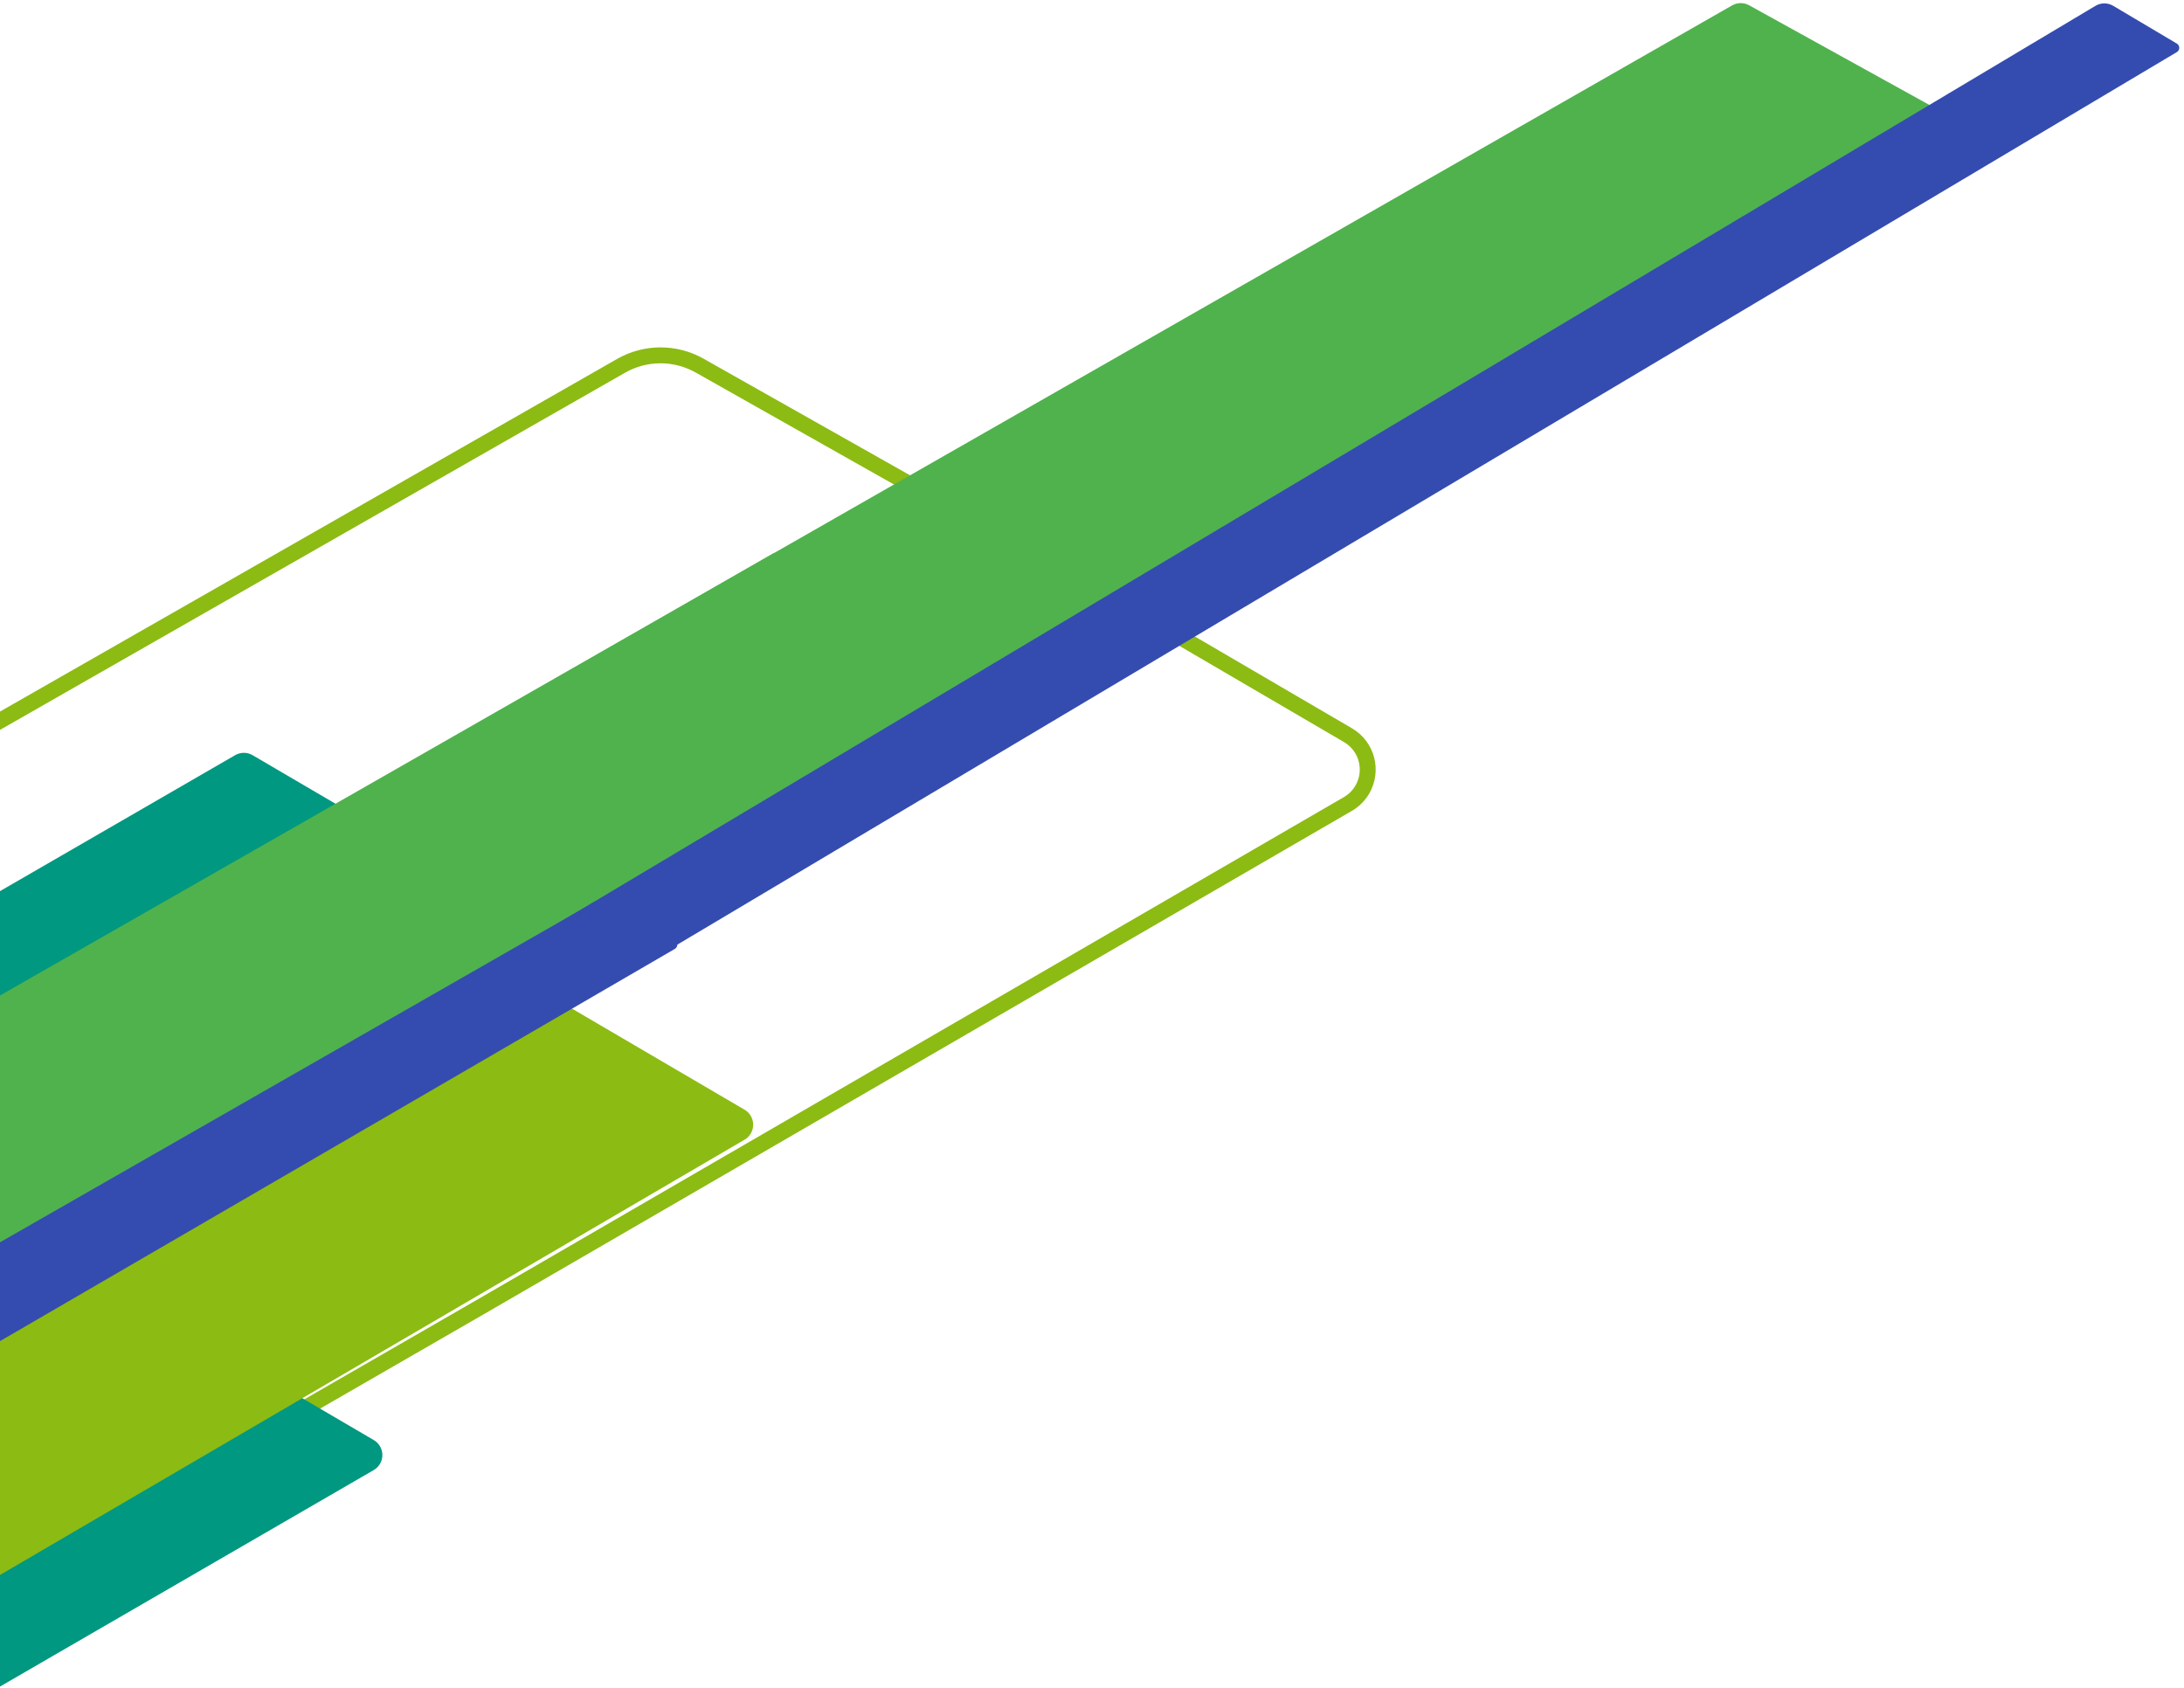
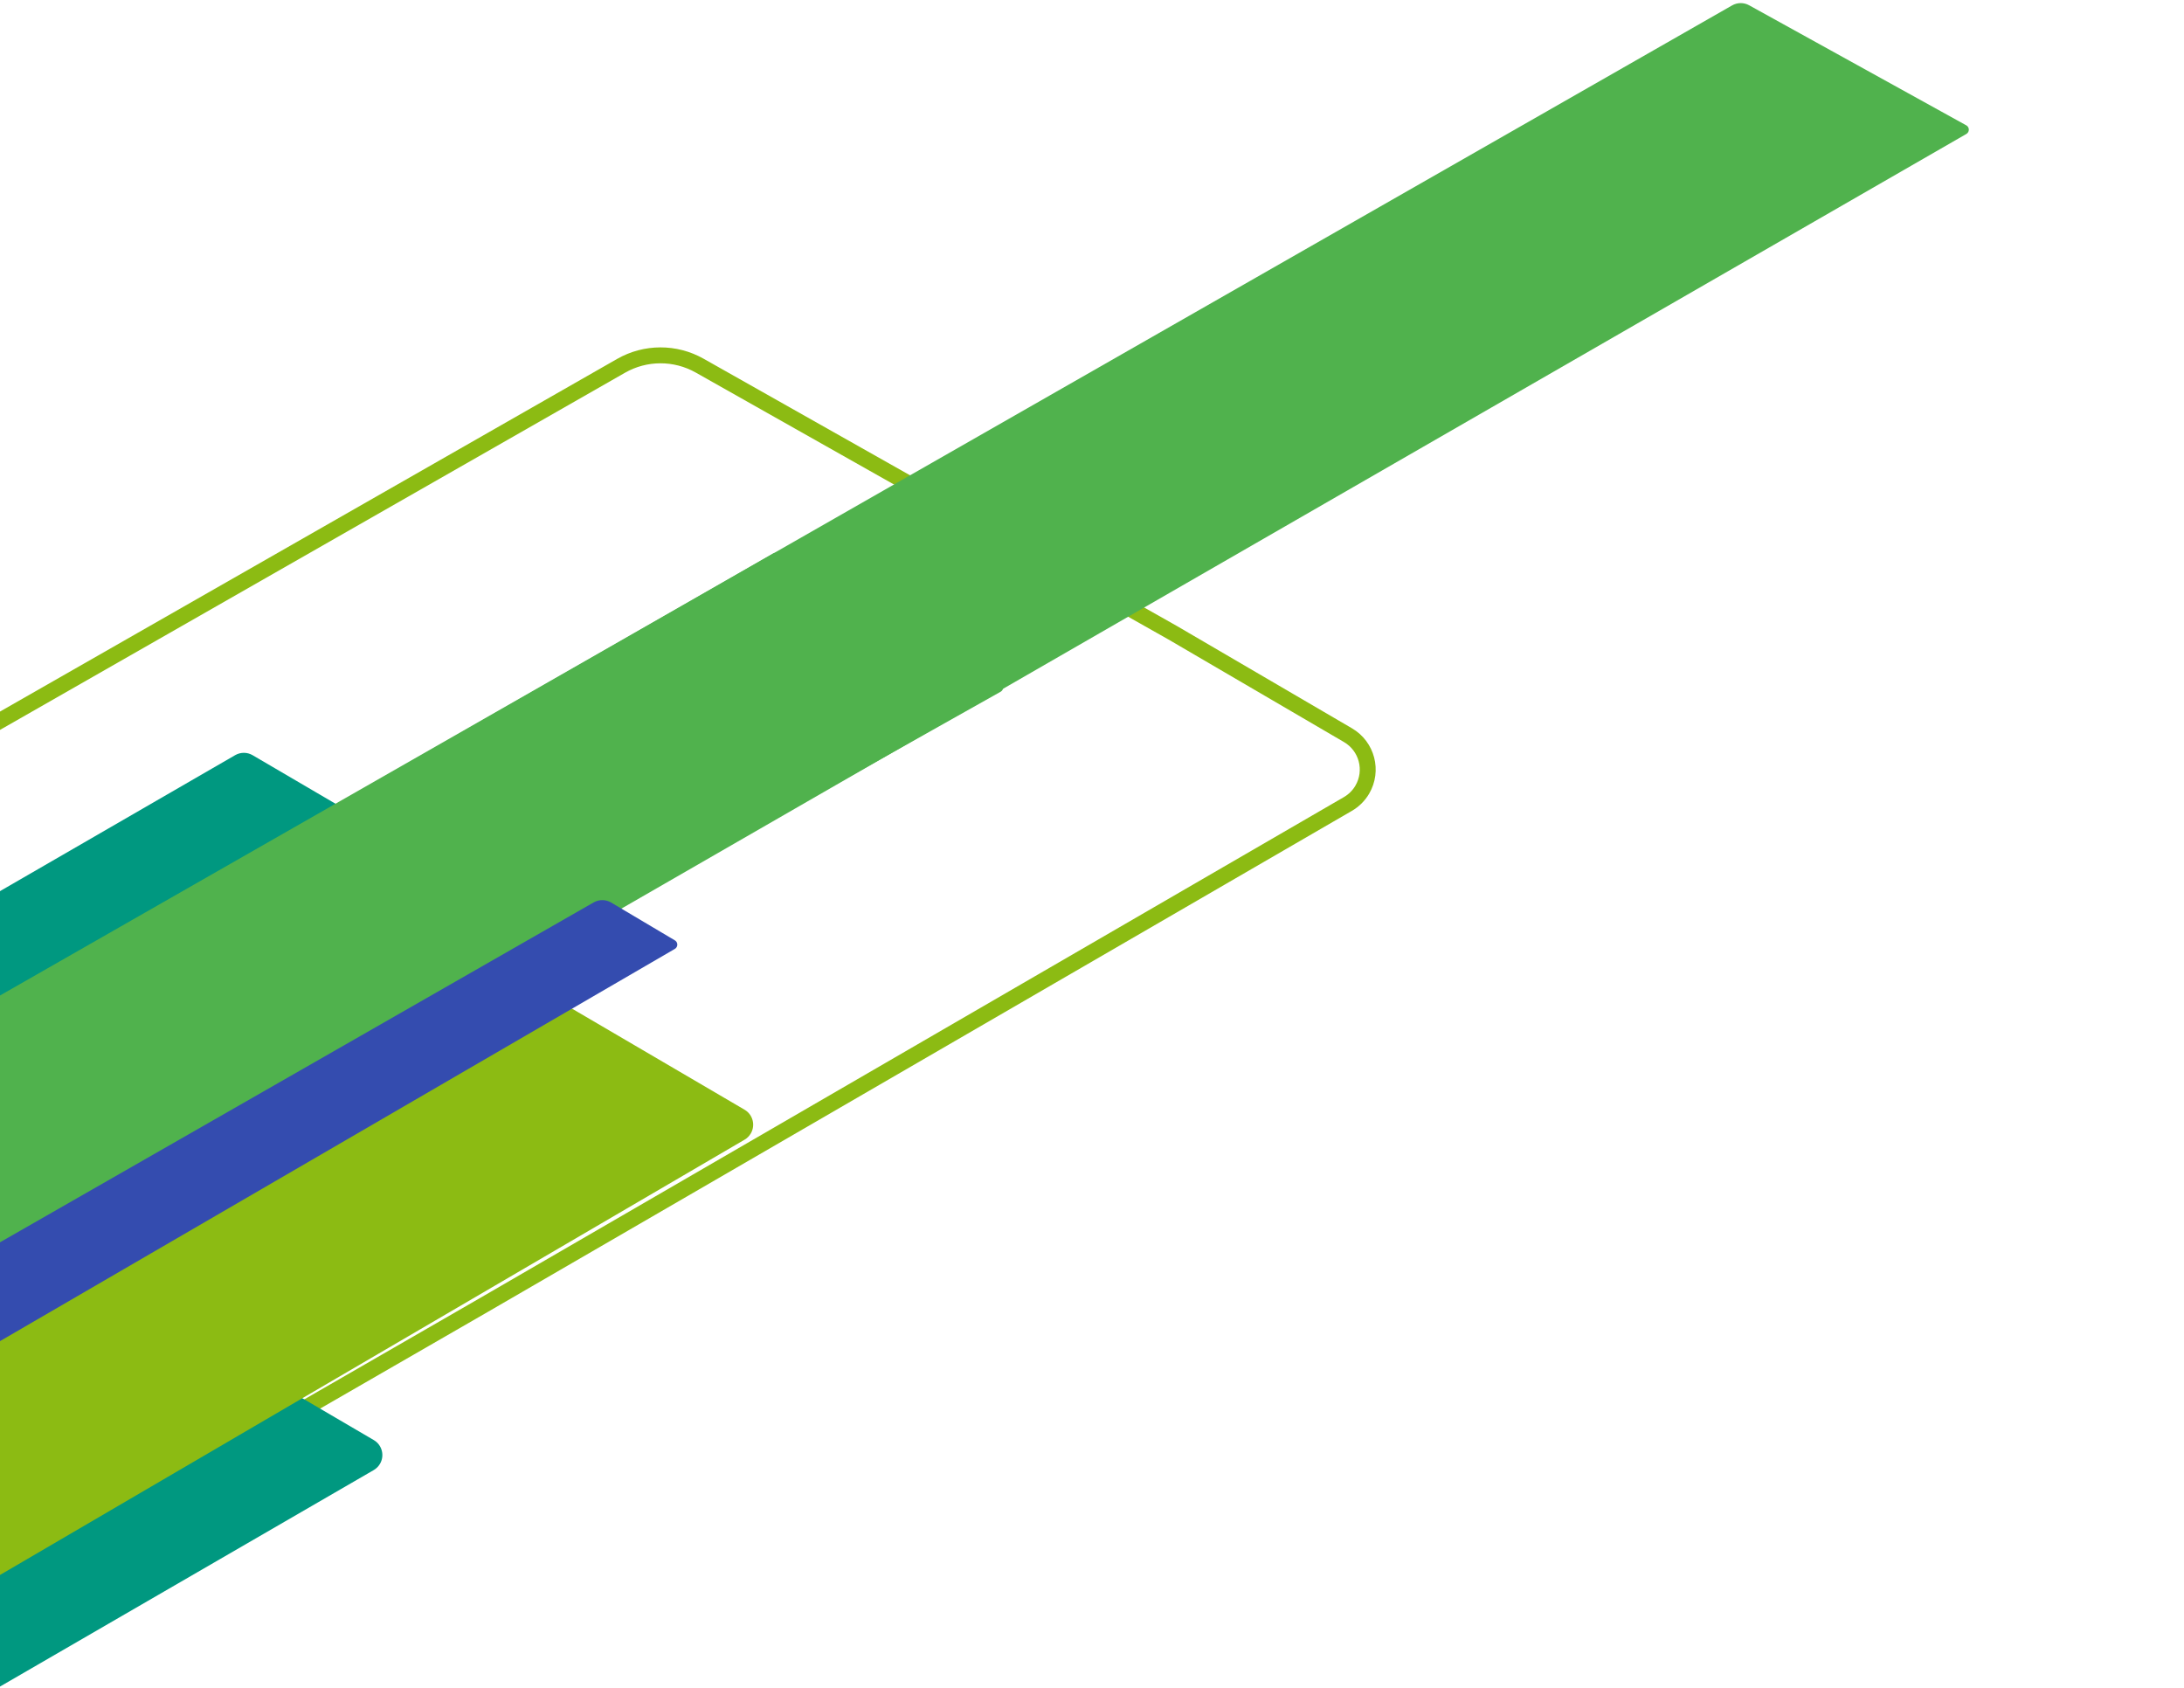
<svg xmlns="http://www.w3.org/2000/svg" width="339px" height="262px" viewBox="0 0 339 262" version="1.1">
  <title>diagnal pattern copy 2</title>
  <g id="Professional-Services" stroke="none" stroke-width="1" fill="none" fill-rule="evenodd">
    <g id="-NS_ProfessionalServices_LS_Mobile_mh_2a" transform="translate(0, -606)">
      <g id="content" transform="translate(-454, 504)">
        <g id="diagnal-pattern-copy-2" transform="translate(396.5, 352.916) scale(-1, -1) translate(-396.5, -352.916) translate(0, 102.086)">
          <path d="M298.579,219.784 L371.972,261.223 L371.972,261.223 L399.216,277.142 C402.161,278.862 403.153,282.644 401.433,285.589 C400.893,286.512 400.123,287.28 399.198,287.816 L265.085,365.574 L265.085,365.574 C169.413,420.786 121.251,448.411 120.6,448.449 L120.6,314.537 L286.379,219.815 C290.156,217.656 294.79,217.645 298.579,219.784 Z" id="Fill-1" stroke="#8CBB13" stroke-width="2.47" transform="translate(264.489, 332.392) scale(-1, -1) translate(-264.489, -332.392) " />
          <path d="M280.993,273.588 L752.091,0.733 C752.881,0.276 753.848,0.249 754.661,0.662 L788.57,17.873 C789.897,18.547 790.426,20.169 789.753,21.496 C789.517,21.961 789.151,22.348 788.699,22.609 L314.915,296.537 C314.076,297.022 313.041,297.02 312.204,296.53 L280.982,278.245 C279.698,277.493 279.267,275.842 280.019,274.558 C280.254,274.156 280.59,273.822 280.993,273.588 Z" id="Rectangle-Copy-40" fill="#009880" />
          <path d="M268.575,361.595 L739.673,88.741 C740.462,88.283 741.43,88.257 742.243,88.669 L776.152,105.881 C777.479,106.554 778.008,108.176 777.335,109.503 C777.099,109.968 776.732,110.355 776.281,110.616 L302.497,384.545 C301.658,385.03 300.623,385.027 299.786,384.537 L268.564,366.252 C267.28,365.5 266.848,363.85 267.6,362.566 C267.836,362.163 268.172,361.829 268.575,361.595 Z" id="Rectangle-Copy-41" fill="#009880" />
          <path d="M223.428,324.866 L722.502,33.137 C723.292,32.675 724.264,32.646 725.081,33.061 L759.004,50.279 C760.331,50.953 760.861,52.575 760.187,53.902 C759.953,54.364 759.59,54.748 759.143,55.01 L257.38,347.811 C256.539,348.301 255.5,348.301 254.66,347.809 L223.426,329.517 C222.142,328.765 221.71,327.114 222.462,325.83 C222.696,325.431 223.028,325.099 223.428,324.866 Z" id="Rectangle-Copy-28" fill="#8CBB13" />
          <path d="M33.785,480.954 L508.047,207.828 L508.047,207.828 L545.122,229.436 L70.14,500.909 C69.324,501.375 68.323,501.382 67.5,500.927 L33.797,482.295 C33.425,482.089 33.29,481.62 33.496,481.248 C33.563,481.126 33.664,481.024 33.785,480.954 Z" id="Rectangle-Copy-30" fill="#50B24D" />
          <path d="M183.677,394.391 L422.064,260.398 L422.064,260.398 L422.064,299.299 L219.009,415.839 C218.771,415.976 218.477,415.975 218.239,415.836 L183.667,395.728 C183.299,395.514 183.175,395.043 183.389,394.675 C183.458,394.556 183.557,394.458 183.677,394.391 Z" id="Rectangle-Copy-23" fill="#50B24D" />
-           <path d="M1.113,493.659 L256.019,341.953 L256.019,341.953 L256.019,356.284 L13.744,500.839 C12.895,501.345 11.838,501.346 10.988,500.842 L1.114,494.983 C0.748,494.766 0.628,494.293 0.845,493.928 C0.911,493.817 1.003,493.725 1.113,493.659 Z" id="Rectangle-Copy-25" fill="#344CAF" />
          <path d="M234.252,354.474 L505.408,196.897 L505.408,196.897 L505.408,213.682 L246.849,361.691 C246.006,362.173 244.97,362.165 244.135,361.67 L234.246,355.801 C233.881,355.585 233.76,355.112 233.977,354.747 C234.044,354.634 234.139,354.54 234.252,354.474 Z" id="Rectangle-Copy-37" fill="#344CAF" />
        </g>
      </g>
    </g>
  </g>
</svg>